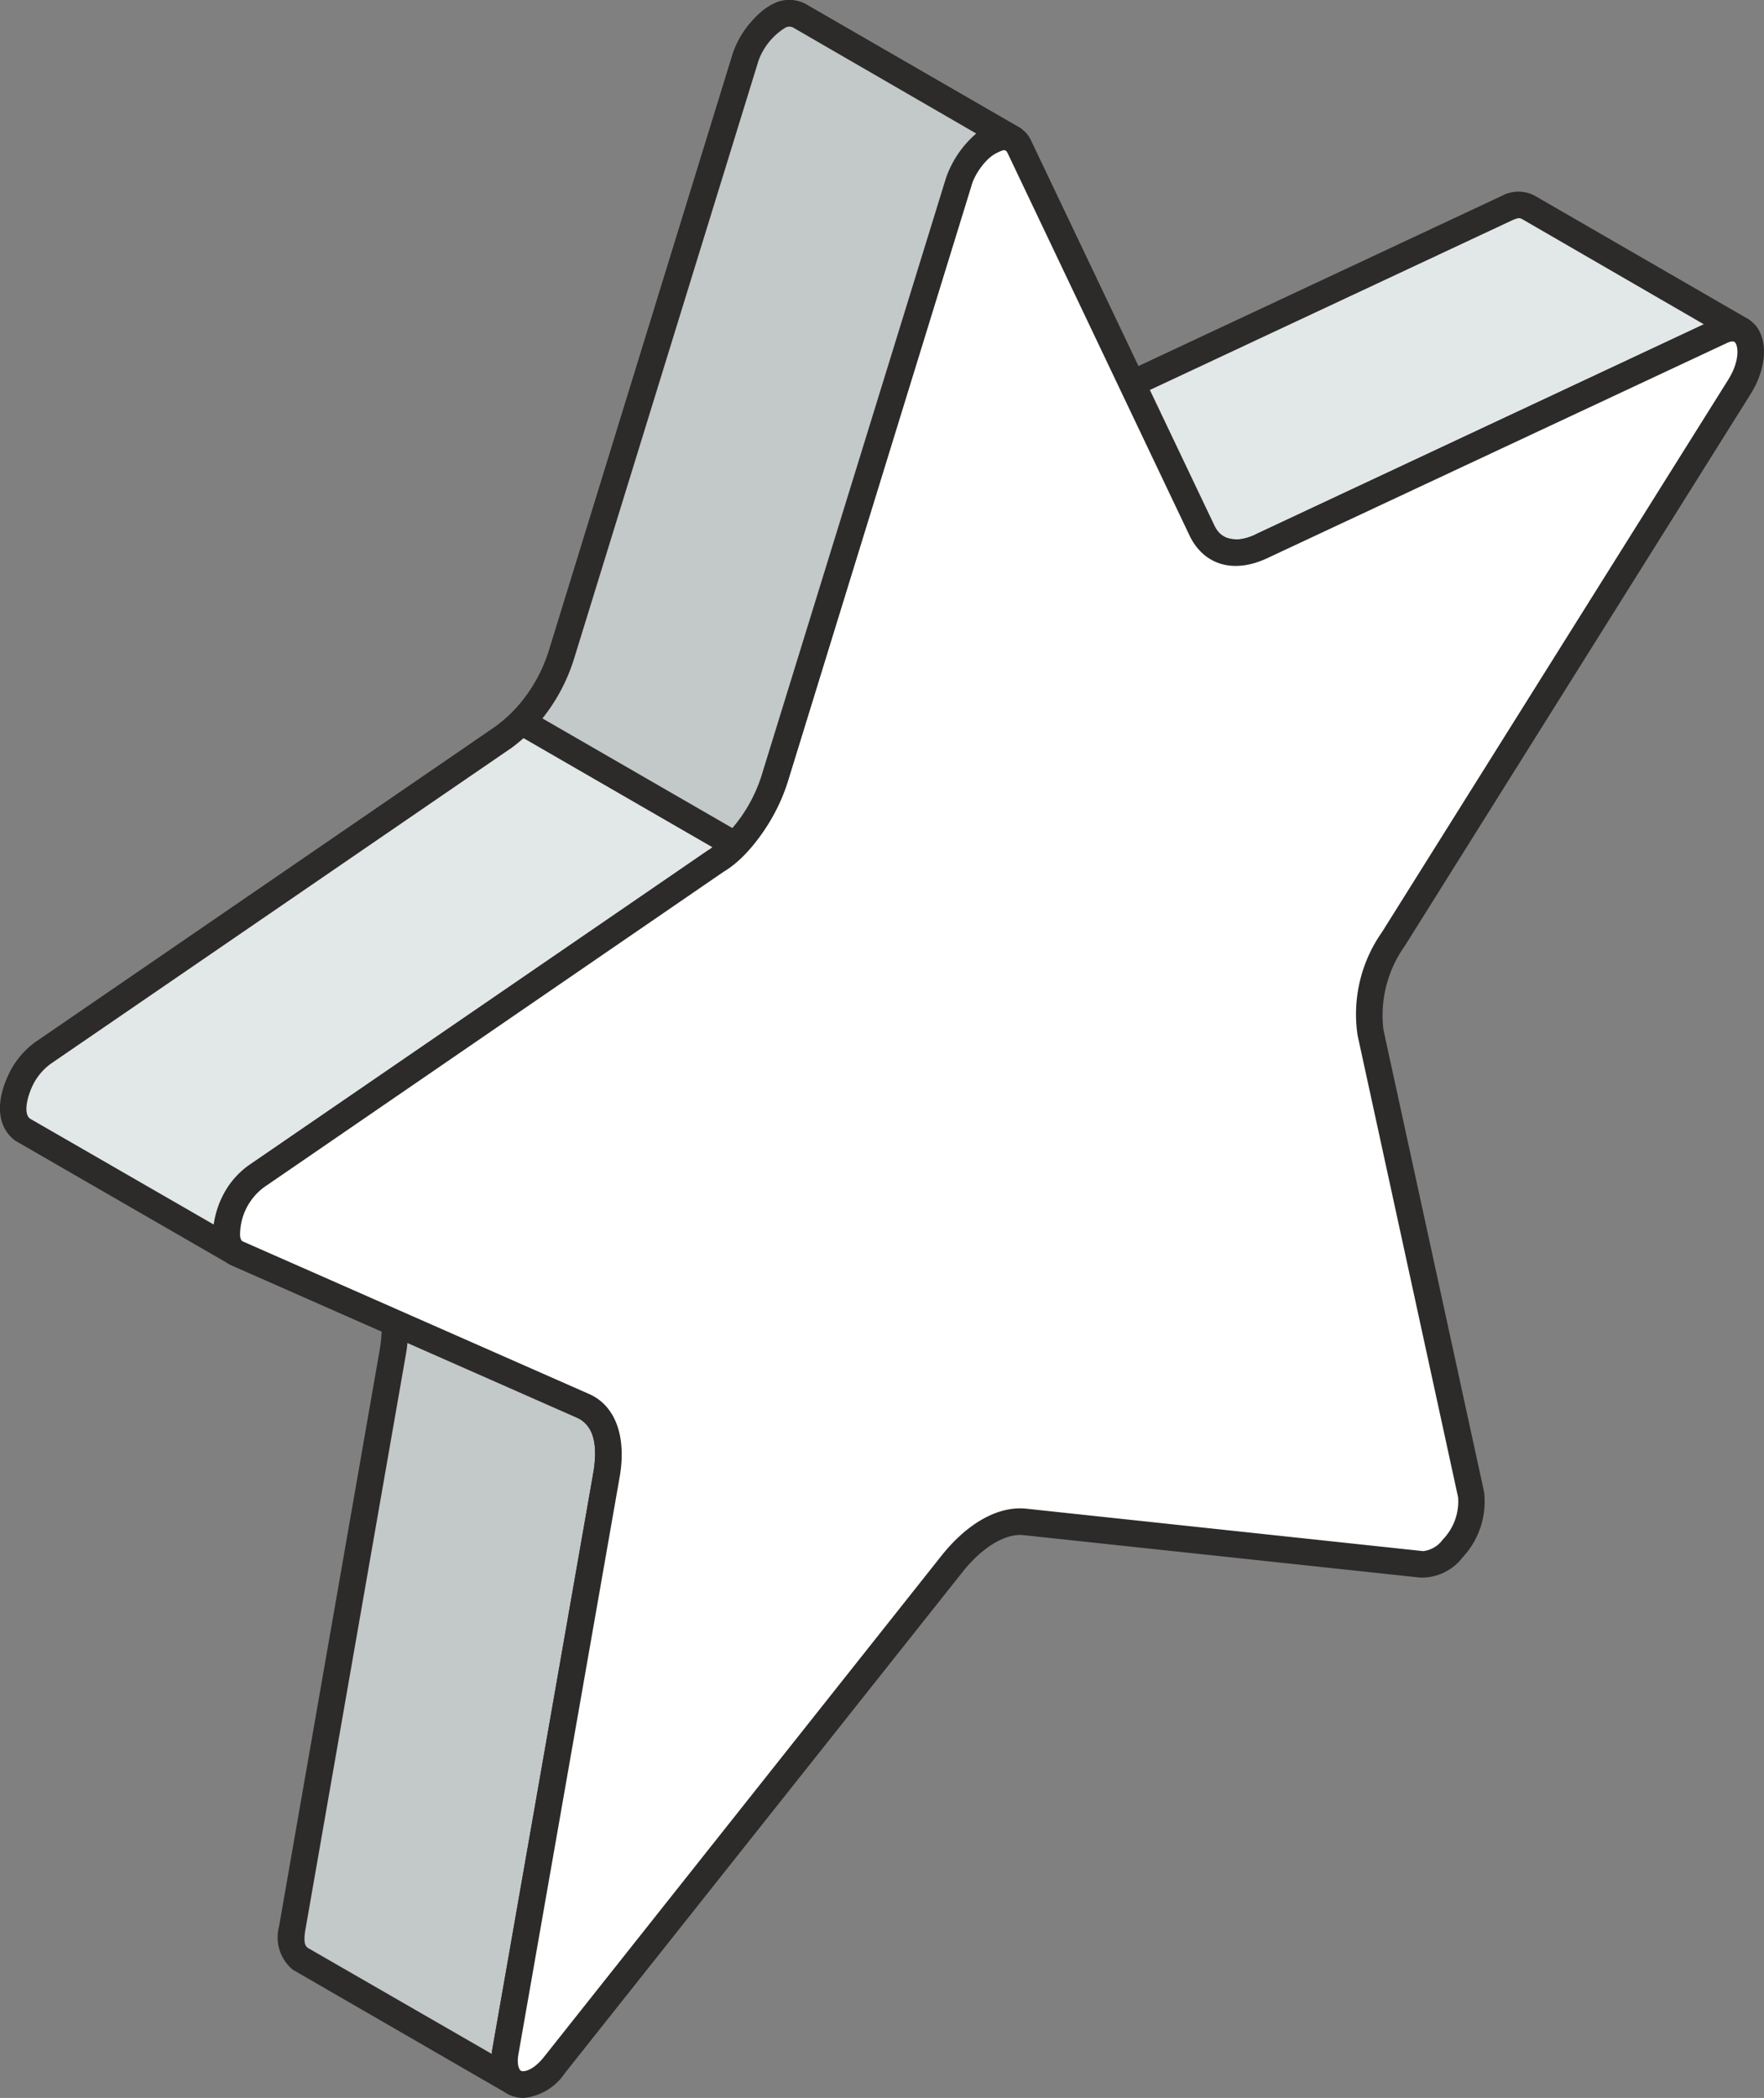
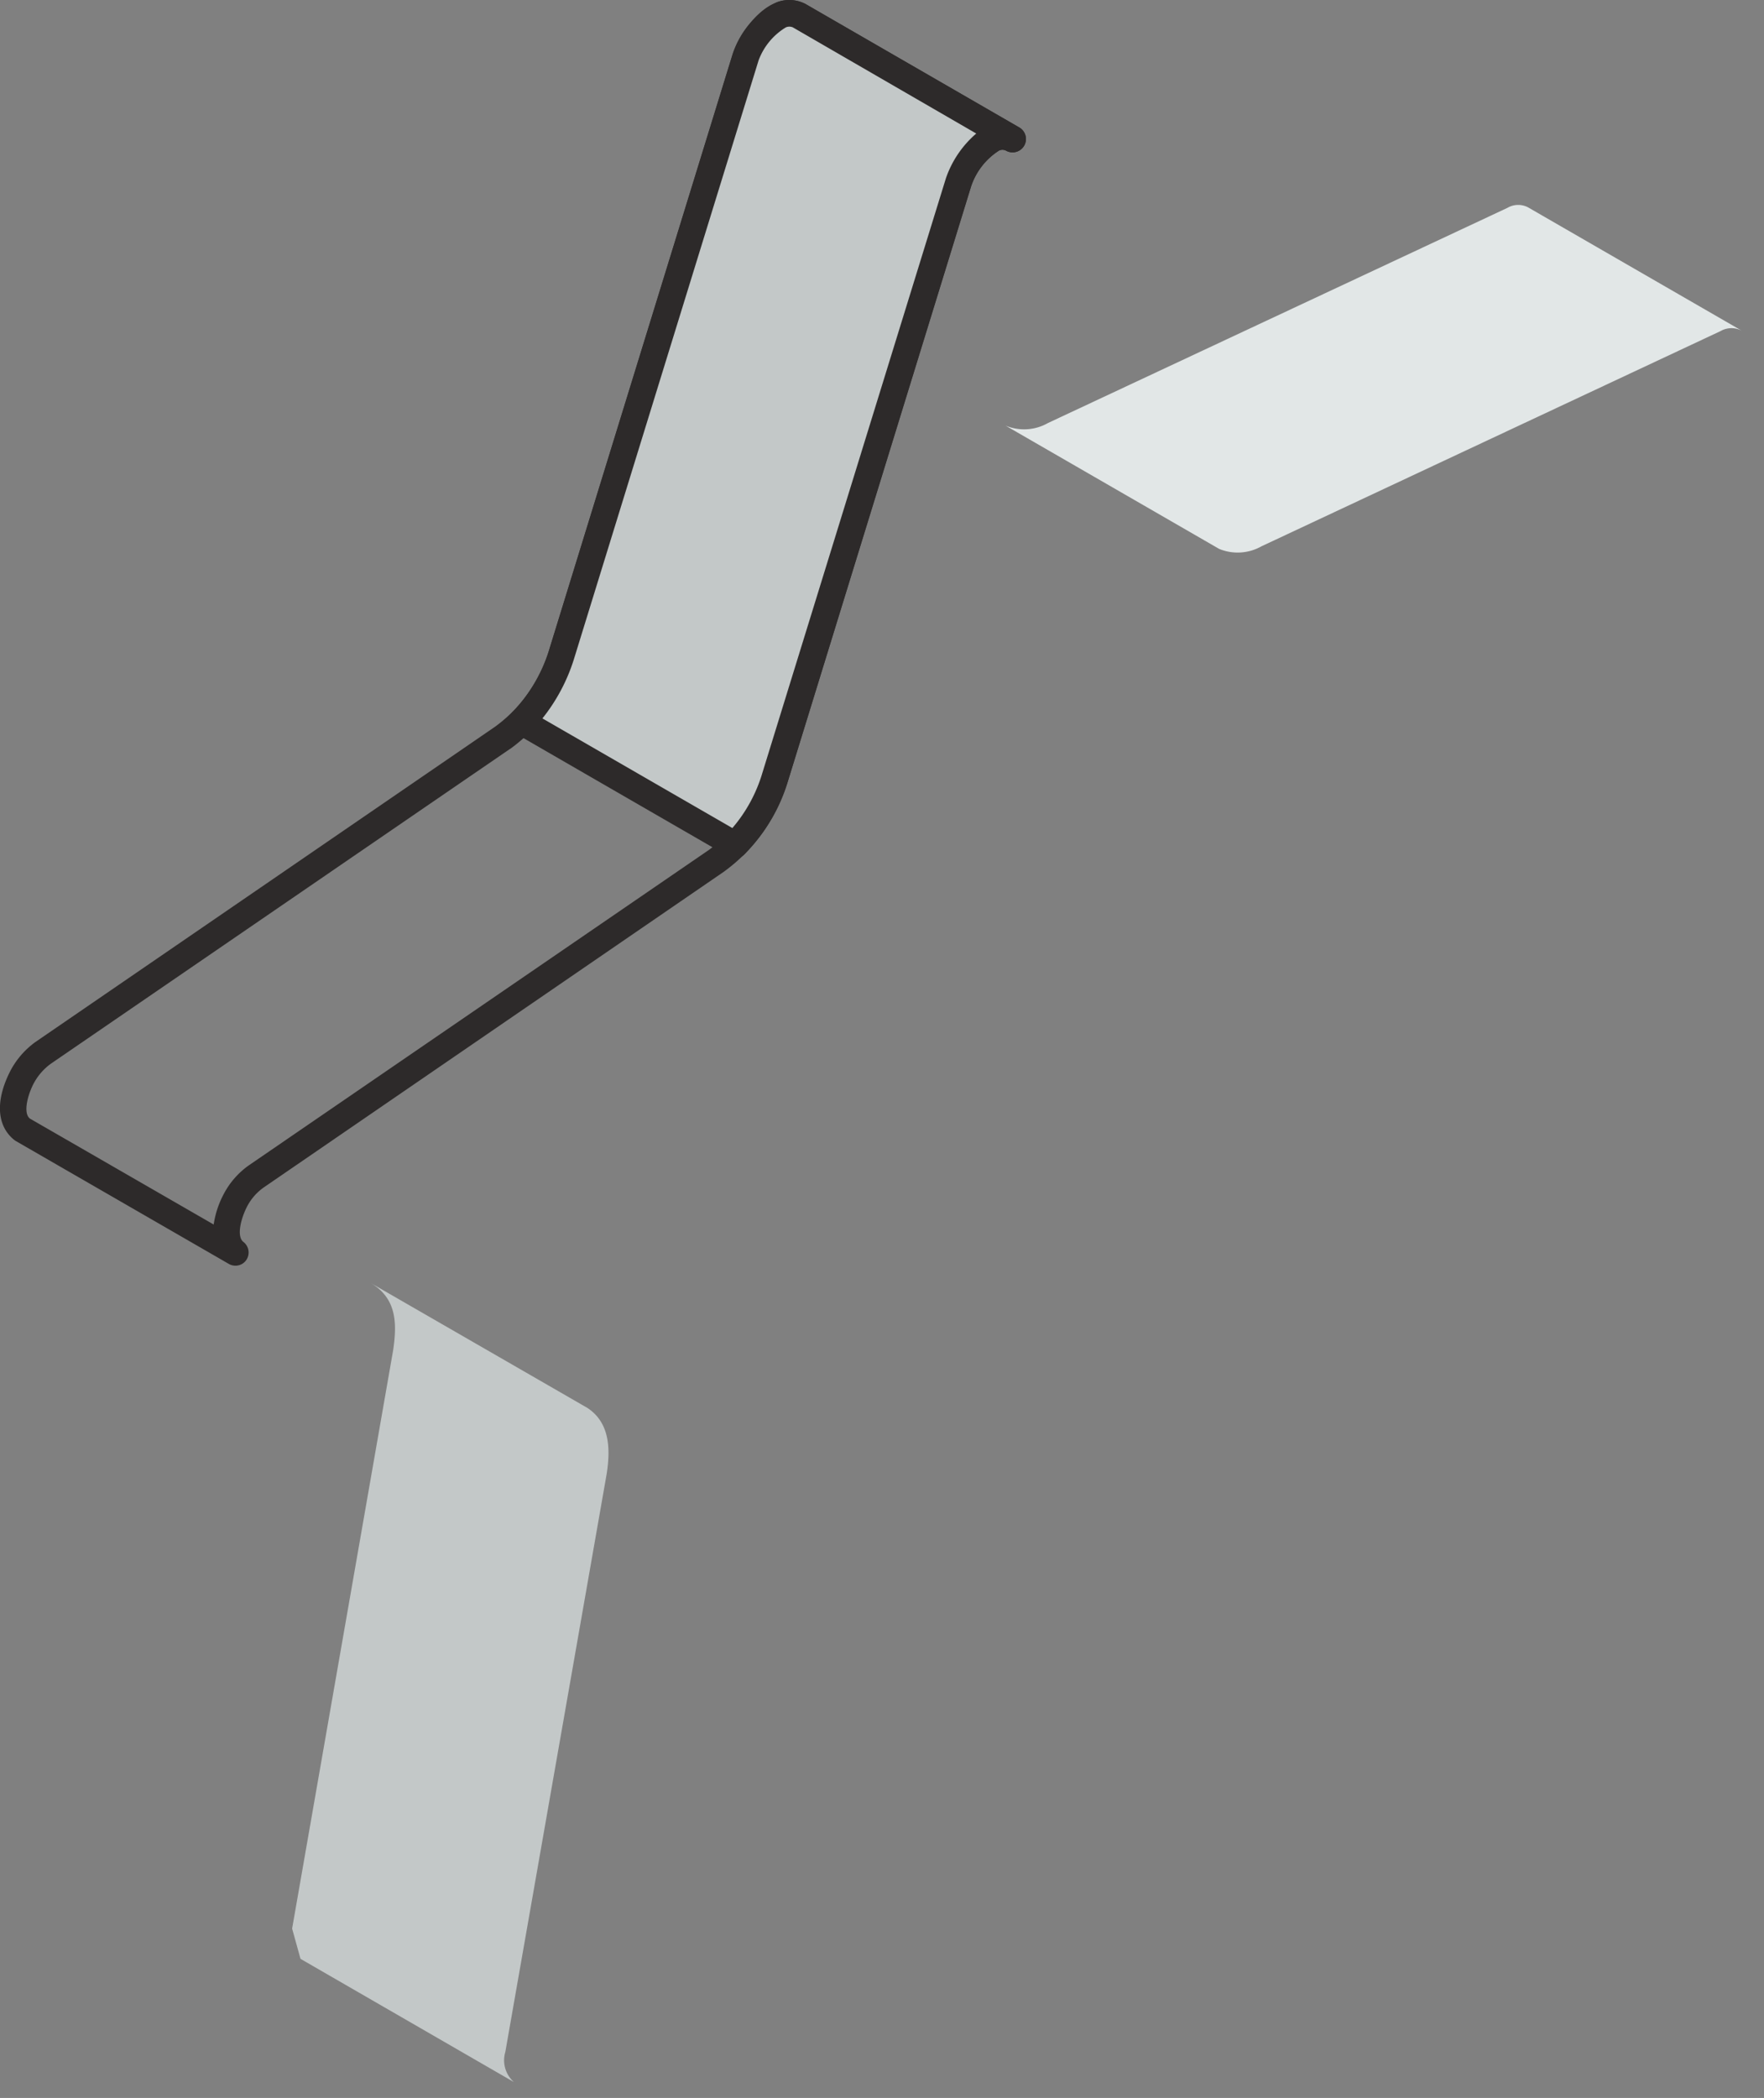
<svg xmlns="http://www.w3.org/2000/svg" width="134.593" height="160" viewBox="0 0 134.593 160">
  <rect x="0" y="0" width="134.593" height="160" fill="#808080" stroke="none" />
  <g transform="translate(-1039.955 -1450.062)">
-     <path d="M1046.675,1528.112l16.286,9.4a2.214,2.214,0,0,1-.657-2.3l7.737-44.112c.281-1.846.255-3.857-1.469-5l-16.29-9.387-.255-.148c1.975,1.17,2.027,3.038,1.717,5.131l-7.708,44.108A2.19,2.19,0,0,0,1046.675,1528.112Z" transform="translate(16.208 71.341)" fill="#c3c8c8" fill-rule="evenodd" />
-     <path d="M1047.952,1528l14.06,8.1c0-.111.033-.214.033-.3l7.733-44.137c.314-2.093,0-3.285-1.034-3.968l-13.148-7.585a10.555,10.555,0,0,1-.11,2.48l-7.712,44.134c-.132.864,0,1.129.177,1.27Zm15.751,11.27a1.113,1.113,0,0,1-.52-.144l-16.257-9.391-.088-.051a3.194,3.194,0,0,1-1.063-3.274l7.708-44.138c.34-2.27.026-3.34-1.229-4.093a1.006,1.006,0,0,1-.376-1.362,1.045,1.045,0,0,1,1.373-.4l.259.144,16.323,9.417c2.321,1.547,2.208,4.179,1.952,6.024l-7.737,44.13c-.111.908.026,1.159.225,1.288a1,1,0,0,1,.292,1.381A1.052,1.052,0,0,1,1063.7,1539.266Z" transform="translate(15.466 70.604)" fill="#2d2a2a" fill-rule="evenodd" />
+     <path d="M1046.675,1528.112l16.286,9.4a2.214,2.214,0,0,1-.657-2.3l7.737-44.112c.281-1.846.255-3.857-1.469-5l-16.29-9.387-.255-.148c1.975,1.17,2.027,3.038,1.717,5.131l-7.708,44.108Z" transform="translate(16.208 71.341)" fill="#c3c8c8" fill-rule="evenodd" />
    <path d="M1060.74,1471.131l16.294,9.4a3.7,3.7,0,0,0,3.237-.2l35.016-16.408a1.679,1.679,0,0,1,1.632-.026l-16.3-9.405a1.626,1.626,0,0,0-1.594.033l-35.053,16.408A3.679,3.679,0,0,1,1060.74,1471.131Z" transform="translate(55.941 11.392)" fill="#e2e7e7" fill-rule="evenodd" />
-     <path d="M1064.91,1472.685l13.344,7.707a2.731,2.731,0,0,0,2.348-.254l34.159-15.991-13.887-8.035c-.14-.067-.229-.123-.716.088l-35.012,16.39c-.062.033-.148.059-.236.1Zm14.171,9.9a4.263,4.263,0,0,1-1.743-.387l-16.378-9.45a1,1,0,0,1-.376-1.336,1.018,1.018,0,0,1,1.321-.465,2.668,2.668,0,0,0,2.411-.2l35.016-16.394a2.653,2.653,0,0,1,2.547,0l16.293,9.409a1.022,1.022,0,0,1-1.037,1.761c-.111-.078-.2-.129-.705.078l-35,16.389A5.769,5.769,0,0,1,1079.082,1482.581Z" transform="translate(55.203 10.65)" fill="#2d2a2a" fill-rule="evenodd" />
-     <path d="M1077.585,1505.585l-35.049,24.023a5.111,5.111,0,0,0-1.716,2.052c-.521,1.07-1.063,2.913.085,3.78l16.3,9.391c-1.211-.909-.583-2.909,0-4a5.346,5.346,0,0,1,1.628-1.831l35.042-24.02a12.123,12.123,0,0,0,4.5-6.386l13.971-45.377c.483-1.355,2.325-4.263,4.153-3.292l-16.29-9.4c-1.8-.956-3.666,1.9-4.123,3.277l-13.975,45.393A12.3,12.3,0,0,1,1077.585,1505.585Z" transform="translate(0.728 0.74)" fill="#e2e7e7" fill-rule="evenodd" />
    <path d="M1078.313,1506.325h0Zm21.871-54.236a.833.833,0,0,0-.31.07,5.026,5.026,0,0,0-2.09,2.709l-14.008,45.374a13.21,13.21,0,0,1-4.865,6.914l-.026.011-35.049,24.019a4.435,4.435,0,0,0-1.4,1.684c-.432.919-.69,2.119-.2,2.5l14.023,8.08a7.141,7.141,0,0,1,.779-2.348,6.194,6.194,0,0,1,1.916-2.174l35.078-24.038a10.944,10.944,0,0,0,4.086-5.869l14.008-45.363a8.346,8.346,0,0,1,2.315-3.418l-14-8.1a.609.609,0,0,0-.262-.055Zm-42.255,94.5a.987.987,0,0,1-.517-.136l-16.3-9.4c-1.373-1.038-1.521-2.909-.484-5.083a6.351,6.351,0,0,1,2.031-2.44l35.049-24.03a11.134,11.134,0,0,0,4.149-5.876l13.975-45.367c.4-1.188,1.632-3.307,3.3-3.979a2.682,2.682,0,0,1,2.289.089l16.319,9.424a1.019,1.019,0,0,1-1,1.775.592.592,0,0,0-.546-.022,5.173,5.173,0,0,0-2.145,2.75l-13.975,45.348a13.153,13.153,0,0,1-4.895,6.907l-35.049,24.038a4.078,4.078,0,0,0-1.322,1.488c-.51,1-.8,2.3-.284,2.7a1.02,1.02,0,0,1,.232,1.369A1,1,0,0,1,1057.929,1546.59Z" transform="translate(0 0)" fill="#2d2a2a" fill-rule="evenodd" />
-     <path d="M1081.971,1508.116l-35.019,24.02c-2.233,1.528-3.123,5.293-1.433,5.932l26.4,11.643c1.525.676,2.148,2.565,1.728,5.127l-7.737,44.112c-.458,2.783,1.831,3.4,3.78.985l30.295-38.183c1.746-2.211,3.806-3.411,5.552-3.219l30.295,3.234c1.916.21,4.238-3.086,3.754-5.316l-7.674-35.245a10.081,10.081,0,0,1,1.742-7.106l26.4-42.11c1.687-2.666.779-5.315-1.429-4.282l-35.016,16.408c-2.063.967-3.669.483-4.533-1.174l-13.938-29.276c-.889-1.846-3.78-.181-4.64,2.676l-14,45.389C1085.751,1504.115,1083.887,1507.023,1081.971,1508.116Z" transform="translate(12.606 7.607)" fill="#fff" fill-rule="evenodd" />
-     <path d="M1083.249,1509.714l-34.99,24.008a4.514,4.514,0,0,0-1.857,3.688c0,.114.055.4.2.458l26.452,11.65c1.975.882,2.832,3.211,2.326,6.234l-7.737,44.1c-.144.809.059,1.208.2,1.278.236.1.952-.044,1.779-1.1l30.294-38.183c2-2.51,4.349-3.813,6.471-3.591l30.287,3.237a2.16,2.16,0,0,0,1.495-.882,4.171,4.171,0,0,0,1.17-3.218l-7.671-35.241a10.879,10.879,0,0,1,1.857-7.859l26.4-42.1c.915-1.439.8-2.587.543-2.883-.14-.162-.509-.019-.654.063l-35.053,16.4c-2.517,1.174-4.747.547-5.865-1.631l-13.942-29.294c-.119-.2-.174-.214-.318-.2a3.75,3.75,0,0,0-2.437,2.735l-14,45.389c-.779,2.469-2.691,5.629-4.954,6.94Zm-15.234,93.482a2.522,2.522,0,0,1-1-.207c-1.148-.509-1.657-1.812-1.373-3.47l7.733-44.115c.34-2.052-.059-3.555-1.148-4.027l-26.4-11.639a2.4,2.4,0,0,1-1.436-2.089,6.512,6.512,0,0,1,2.721-5.607l35.023-24.02a.311.311,0,0,1,.088-.033,11.4,11.4,0,0,0,4.027-5.821l14.008-45.377c.683-2.248,2.488-4.042,4.238-4.171a2.249,2.249,0,0,1,2.289,1.355l13.946,29.268c.2.417.882,1.75,3.178.7l35.016-16.408a2.5,2.5,0,0,1,3.064.421c1.034,1.174.889,3.355-.347,5.315l-26.393,42.1a9.1,9.1,0,0,0-1.606,6.364l7.674,35.23a6.214,6.214,0,0,1-1.632,5,3.923,3.923,0,0,1-3.237,1.546l-30.269-3.237c-1.4-.151-3.174.941-4.669,2.831l-30.321,38.194A4.3,4.3,0,0,1,1068.015,1603.2Z" transform="translate(11.87 6.866)" fill="#2d2a2a" fill-rule="evenodd" />
    <path d="M1067,1513.768a12.908,12.908,0,0,0,3.068-5.172l14-45.389c.428-1.362,2.318-4.245,4.123-3.281l-16.29-9.4c-1.724-.923-3.551,1.728-4.038,3.03l-14.06,45.64a13.121,13.121,0,0,1-3.061,5.171Z" transform="translate(29.033 0.74)" fill="#c3c8c8" fill-rule="evenodd" />
    <path d="M1053.054,1504.851l14.492,8.361a11.424,11.424,0,0,0,2.285-4.193l14.008-45.363a7.866,7.866,0,0,1,2.315-3.411l-14-8.1a.68.68,0,0,0-.521,0,4.954,4.954,0,0,0-2.086,2.518l-14.064,45.581a13.836,13.836,0,0,1-2.433,4.61Zm14.688,10.664a.922.922,0,0,1-.48-.125l-16.3-9.409a1.03,1.03,0,0,1-.225-1.573,12.108,12.108,0,0,0,2.831-4.788l14.06-45.618a6.8,6.8,0,0,1,3.289-3.761,2.664,2.664,0,0,1,2.211.129l16.319,9.417a1.019,1.019,0,0,1-1,1.775.607.607,0,0,0-.576-.015,5.206,5.206,0,0,0-2.115,2.721l-13.975,45.37a13.815,13.815,0,0,1-3.3,5.566A.984.984,0,0,1,1067.742,1515.515Z" transform="translate(28.289 0.001)" fill="#2d2a2a" fill-rule="evenodd" />
  </g>
</svg>